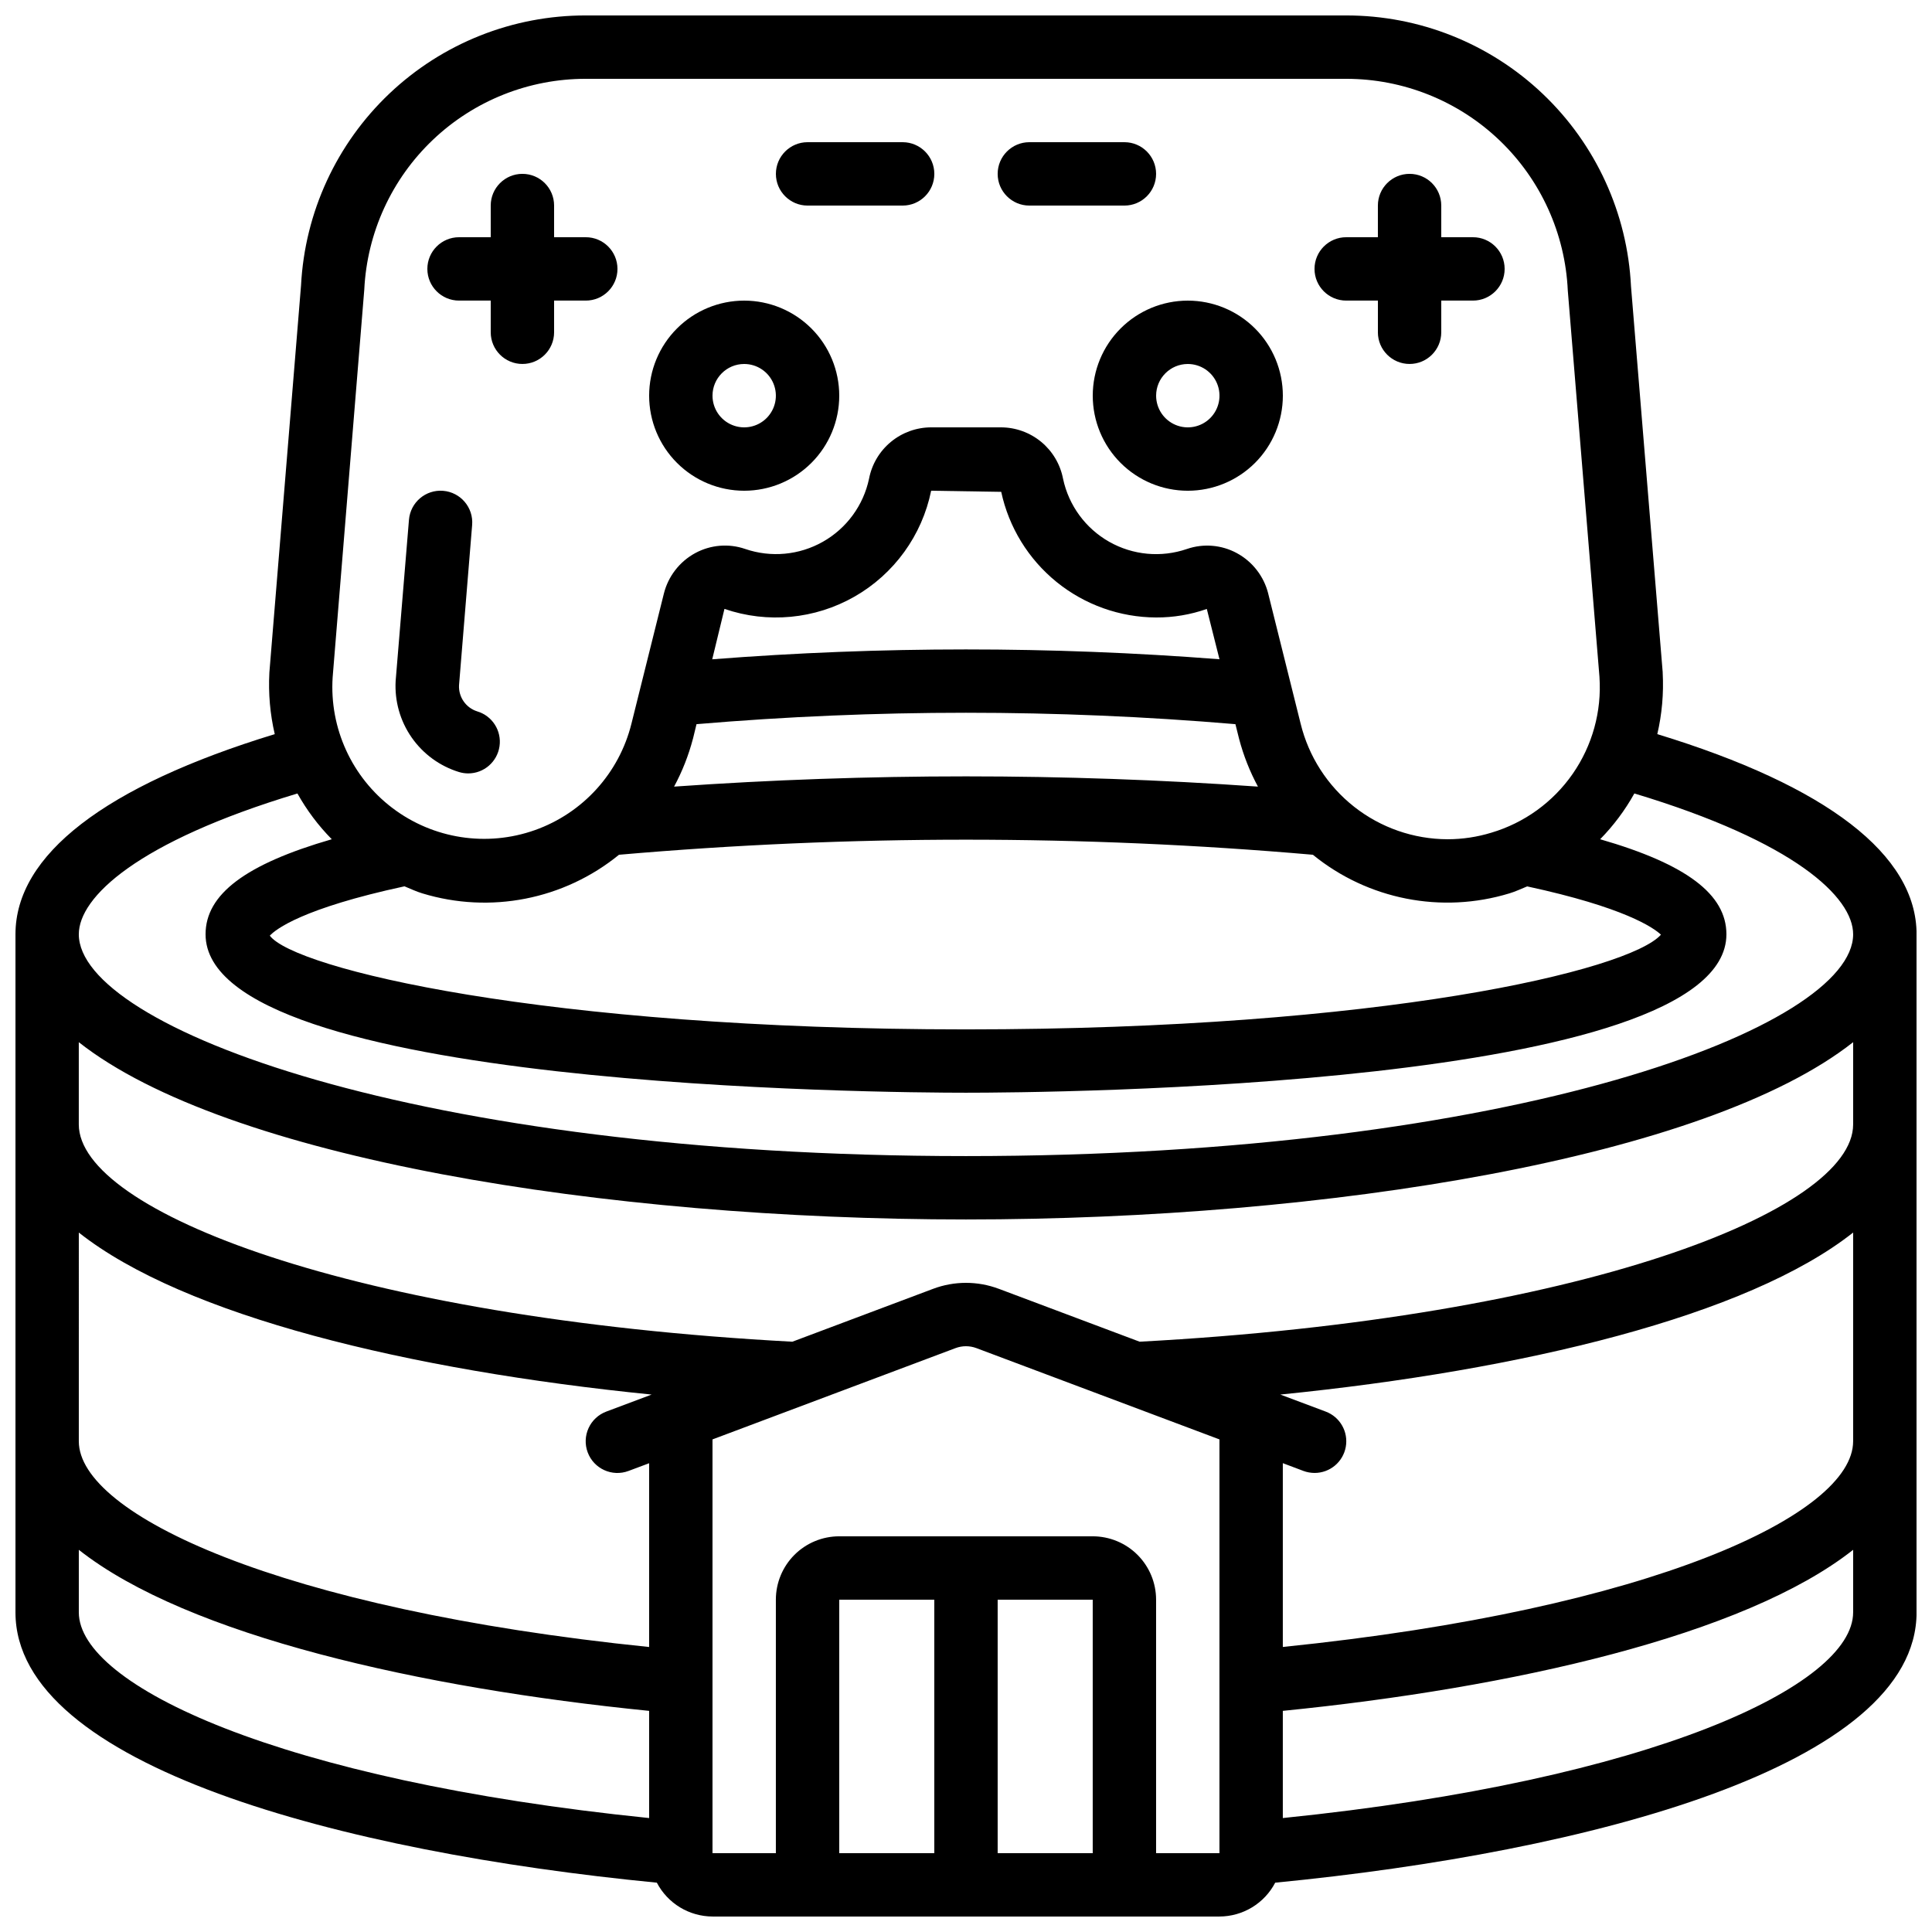
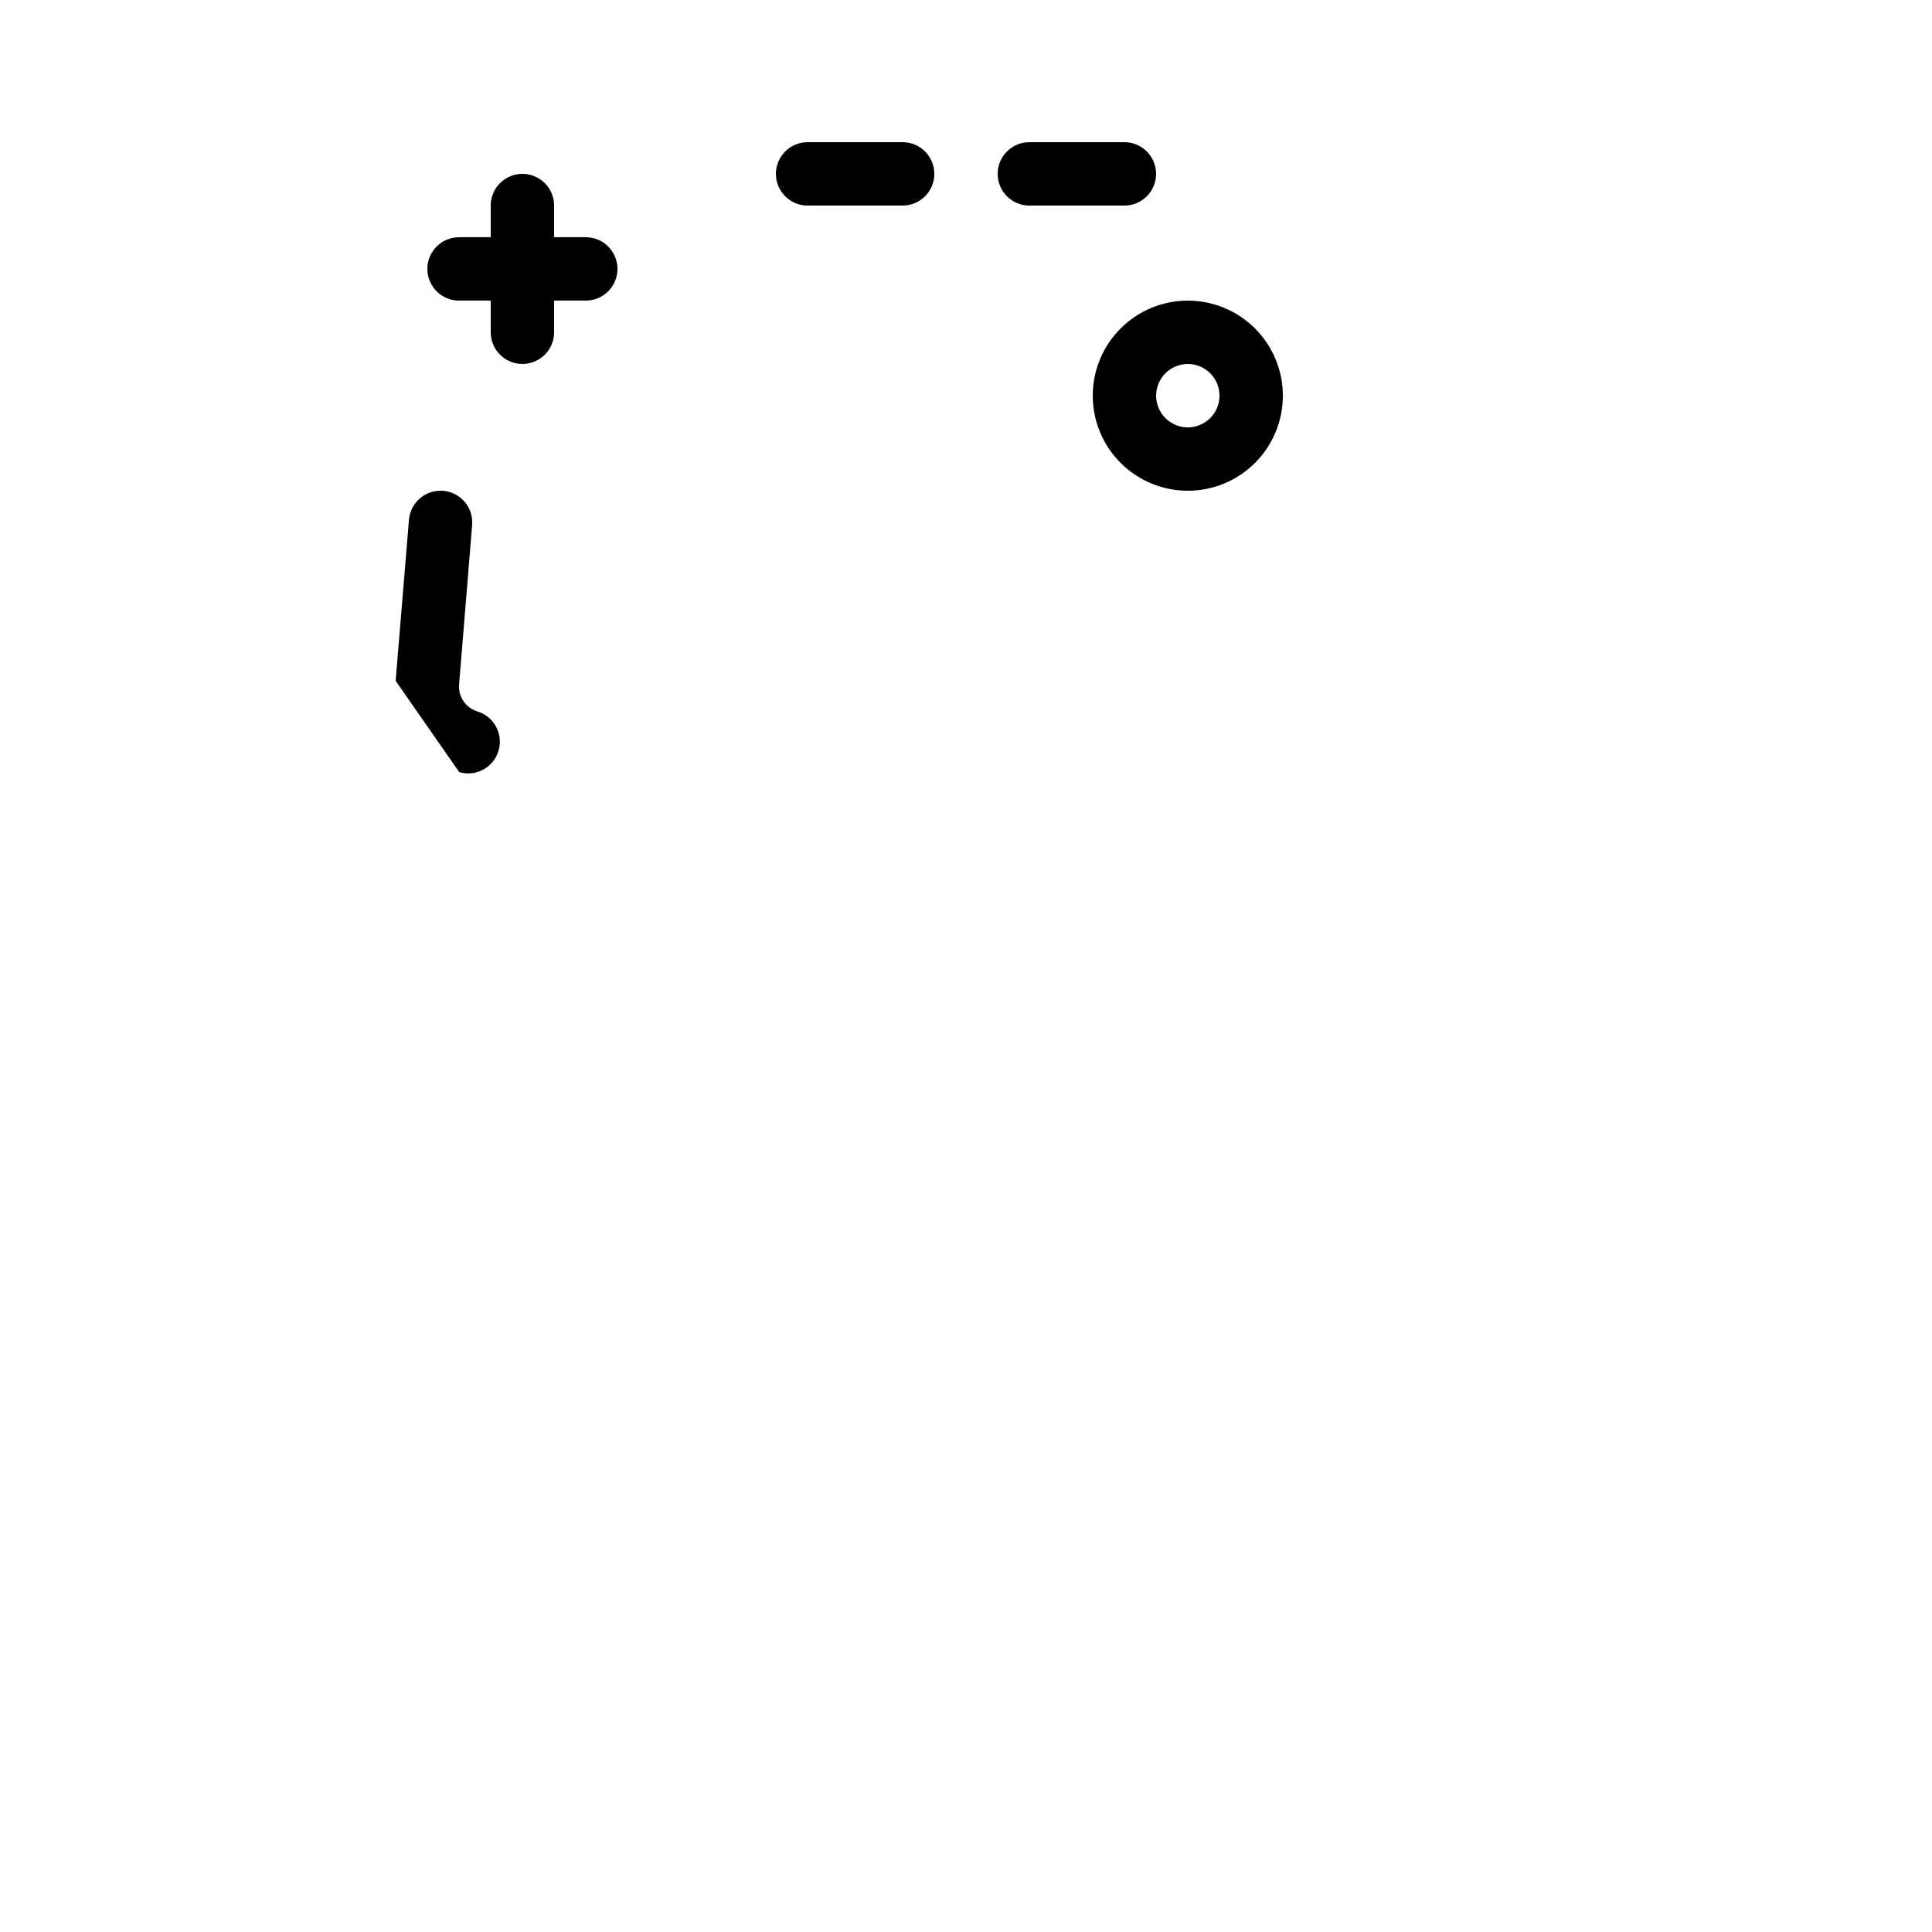
<svg xmlns="http://www.w3.org/2000/svg" width="800px" height="800px" version="1.1" viewBox="144 144 512 512">
  <defs>
    <clipPath id="a">
      <path d="m148.09 148.09h503.81v503.81h-503.81z" />
    </clipPath>
  </defs>
  <g clip-path="url(#a)">
-     <path d="m583.2 338.56c1.242-5.324 1.723-10.797 1.43-16.258v-0.16l-8.398-102.26v0.004c-0.949-19.371-9.32-37.629-23.371-50.996s-32.707-20.812-52.098-20.797h-201.52c-19.355-0.035-37.98 7.371-52.023 20.684-14.047 13.312-22.438 31.516-23.441 50.84l-8.398 102.68h0.004c-0.293 5.461 0.188 10.934 1.426 16.258-44.988 13.738-68.711 32-68.711 53.043v179.69c0 40.699 86.746 63.547 169.97 71.641 1.414 2.699 3.531 4.957 6.133 6.539 2.602 1.578 5.586 2.418 8.629 2.43h134.35c3.043-0.012 6.027-0.852 8.629-2.43 2.602-1.582 4.723-3.84 6.133-6.539 83.223-8.094 169.97-30.941 169.97-71.641v-179.69c0-21.043-23.719-39.305-68.703-53.043zm-342.66-117.84c0.738-15.066 7.25-29.27 18.18-39.664 10.93-10.395 25.438-16.184 40.523-16.168h201.52c15.125 0 29.672 5.832 40.605 16.281 10.938 10.453 17.426 24.715 18.113 39.828l8.398 102.44h-0.004c0.617 9.105-1.887 18.148-7.098 25.645-5.207 7.492-12.812 12.992-21.559 15.59-3.758 1.148-7.66 1.734-11.59 1.738-8.984-0.02-17.707-3.051-24.766-8.609-7.062-5.559-12.055-13.324-14.188-22.055l-8.582-34.426h0.004c-1.145-4.578-4.156-8.469-8.297-10.723-4.07-2.215-8.879-2.617-13.258-1.109-6.824 2.34-14.32 1.645-20.594-1.91-6.273-3.555-10.723-9.629-12.223-16.68-0.734-3.84-2.781-7.301-5.789-9.793-3.012-2.488-6.797-3.852-10.703-3.852h-18.473c-3.898 0.008-7.672 1.371-10.676 3.859-3.004 2.484-5.047 5.938-5.781 9.766-1.496 7.059-5.945 13.133-12.223 16.688-6.273 3.559-13.77 4.254-20.594 1.914-4.379-1.508-9.188-1.105-13.258 1.105-4.144 2.258-7.152 6.148-8.297 10.727l-8.582 34.426c-3.246 13.125-12.867 23.742-25.613 28.258-12.742 4.516-26.902 2.328-37.691-5.824-10.785-8.148-16.758-21.176-15.891-34.668zm15.375 160.03c17.992 5.492 37.543 1.656 52.125-10.23 61.184-5.328 122.71-5.328 183.89 0 14.566 11.871 34.086 15.707 52.062 10.238 1.68-0.496 3.156-1.234 4.727-1.855 25.719 5.543 33.445 10.914 35.453 12.797-8.426 9.461-73.809 25.098-184.17 25.098-112.38 0-178.12-16.215-184.5-24.84 1.562-1.68 8.625-7.238 35.688-13.074 1.566 0.633 3.07 1.371 4.727 1.867zm71.719-40.934 0.949-3.906h-0.004c47.523-4.031 95.301-4.031 142.82 0l0.973 3.894c1.16 4.402 2.836 8.648 4.996 12.656-51.512-3.621-103.21-3.621-154.73 0 2.16-4.004 3.832-8.25 4.988-12.648zm5.113-21.094 3.242-13.359h-0.004c11.426 3.926 23.988 2.738 34.48-3.258 10.488-5.996 17.887-16.219 20.301-28.055l18.566 0.293c2.019 9.398 7.195 17.824 14.66 23.879 7.465 6.055 16.777 9.379 26.391 9.414 4.574 0.023 9.121-0.742 13.434-2.258l3.359 13.336v-0.004c-44.742-3.477-89.688-3.473-134.43 0.012zm-167.86 151.92c27.961 22.102 87.438 36.477 151.8 42.934l-12.016 4.508h0.004c-2.09 0.781-3.781 2.356-4.703 4.383-0.926 2.027-1.008 4.34-0.227 6.426 1.621 4.344 6.461 6.551 10.805 4.93l5.477-2.051v48.703c-98.16-10.02-151.14-35.211-151.14-54.523zm0 100.65v-16.574c28.875 22.789 90.727 36.637 151.14 42.68v28.406c-98.16-10.008-151.14-35.199-151.14-54.512zm201.52 63.816v-67.176h25.191v67.176zm41.984 0v-67.176h25.191v67.176zm41.984 0v-67.176c0-4.453-1.77-8.723-4.918-11.875-3.148-3.148-7.422-4.918-11.875-4.918h-67.176c-4.453 0-8.723 1.77-11.875 4.918-3.148 3.152-4.918 7.422-4.918 11.875v67.176h-16.793v-109.65l64.379-24.184c1.797-0.68 3.785-0.68 5.582 0l64.387 24.184v109.65zm33.586-9.305v-28.406c60.457-6.047 122.27-19.891 151.14-42.68v16.574c0 19.312-52.984 44.504-151.14 54.512zm0-45.344v-48.703l5.441 2.047v0.004c0.949 0.352 1.949 0.531 2.957 0.539 4.066 0.012 7.559-2.894 8.285-6.894 0.727-4.004-1.52-7.949-5.328-9.371l-12.016-4.508c64.367-6.457 123.84-20.832 151.8-42.934v55.309c0 19.312-52.984 44.504-151.14 54.516zm-37.953-80.895-37.332-14.023v0.004c-5.602-2.102-11.77-2.102-17.371 0l-37.324 14.023c-116.83-6.242-189.1-34.656-189.1-57.586v-21.793c38.922 30.691 139.39 46.98 235.11 46.98 95.723 0 196.19-16.289 235.11-46.98v21.793c0 22.93-72.27 51.344-189.1 57.582zm-46.012-49.188c-145.67 0-235.11-34.234-235.11-58.777 0-9.809 15.441-24.52 57.938-37.316 2.477 4.434 5.539 8.512 9.102 12.125-22.828 6.602-33.449 14.586-33.449 25.191 0 40.801 180.9 41.984 201.52 41.984s201.52-1.184 201.52-41.984c0-10.605-10.621-18.598-33.461-25.191 3.551-3.621 6.602-7.699 9.066-12.133 42.539 12.805 57.98 27.516 57.98 37.324 0 24.543-89.441 58.777-235.11 58.777z" />
-   </g>
-   <path d="m341.22 274.05c6.68 0 13.086-2.656 17.809-7.379 4.727-4.723 7.379-11.133 7.379-17.812 0-6.68-2.652-13.09-7.379-17.812-4.723-4.723-11.129-7.379-17.809-7.379-6.684 0-13.09 2.656-17.812 7.379-4.727 4.723-7.379 11.133-7.379 17.812 0 6.68 2.652 13.09 7.379 17.812 4.723 4.723 11.129 7.379 17.812 7.379zm0-33.586v-0.004c3.394 0 6.457 2.047 7.754 5.184 1.301 3.141 0.582 6.75-1.82 9.152-2.398 2.402-6.012 3.121-9.148 1.82-3.137-1.301-5.184-4.363-5.184-7.758 0-4.637 3.758-8.398 8.398-8.398z" />
+     </g>
  <path d="m433.59 248.86c0 6.68 2.652 13.09 7.379 17.812 4.723 4.723 11.129 7.379 17.812 7.379 6.68 0 13.086-2.656 17.812-7.379 4.723-4.723 7.375-11.133 7.375-17.812 0-6.68-2.652-13.09-7.375-17.812-4.727-4.723-11.133-7.379-17.812-7.379-6.684 0-13.09 2.656-17.812 7.379-4.727 4.723-7.379 11.133-7.379 17.812zm25.191-8.398c3.394 0 6.457 2.047 7.758 5.184 1.297 3.141 0.578 6.75-1.82 9.152-2.402 2.402-6.016 3.121-9.152 1.82s-5.184-4.363-5.184-7.758c0-4.637 3.762-8.398 8.398-8.398z" />
  <path d="m265.65 223.66h8.398v8.398c0 4.637 3.758 8.395 8.395 8.395 4.641 0 8.398-3.758 8.398-8.395v-8.398h8.398c4.637 0 8.395-3.758 8.395-8.395s-3.758-8.398-8.395-8.398h-8.398v-8.395c0-4.641-3.758-8.398-8.398-8.398-4.637 0-8.395 3.758-8.395 8.398v8.395h-8.398c-4.637 0-8.395 3.762-8.395 8.398s3.758 8.395 8.395 8.395z" />
-   <path d="m500.76 223.66h8.398v8.398h-0.004c0 4.637 3.762 8.395 8.398 8.395 4.637 0 8.395-3.758 8.395-8.395v-8.398h8.398c4.637 0 8.398-3.758 8.398-8.395s-3.762-8.398-8.398-8.398h-8.398v-8.395c0-4.641-3.758-8.398-8.395-8.398-4.637 0-8.398 3.758-8.398 8.398v8.395h-8.395c-4.641 0-8.398 3.762-8.398 8.398s3.758 8.395 8.398 8.395z" />
  <path d="m358.02 198.48h25.191-0.004c4.641 0 8.398-3.762 8.398-8.398s-3.758-8.398-8.398-8.398h-25.188c-4.641 0-8.398 3.762-8.398 8.398s3.758 8.398 8.398 8.398z" />
  <path d="m416.79 198.48h25.191c4.637 0 8.395-3.762 8.395-8.398s-3.758-8.398-8.395-8.398h-25.191c-4.637 0-8.398 3.762-8.398 8.398s3.762 8.398 8.398 8.398z" />
-   <path d="m265.69 348.61c0.777 0.23 1.582 0.352 2.394 0.352 4.164-0.004 7.691-3.066 8.293-7.188 0.602-4.121-1.91-8.059-5.902-9.25-2.988-0.938-4.969-3.769-4.828-6.894l3.477-42.496c0.383-4.625-3.059-8.68-7.684-9.062-4.621-0.379-8.68 3.062-9.059 7.684l-3.527 42.672c-0.309 5.336 1.18 10.621 4.234 15.004 3.055 4.387 7.492 7.621 12.602 9.18z" />
+   <path d="m265.69 348.61c0.777 0.23 1.582 0.352 2.394 0.352 4.164-0.004 7.691-3.066 8.293-7.188 0.602-4.121-1.91-8.059-5.902-9.25-2.988-0.938-4.969-3.769-4.828-6.894l3.477-42.496c0.383-4.625-3.059-8.68-7.684-9.062-4.621-0.379-8.68 3.062-9.059 7.684l-3.527 42.672z" />
</svg>